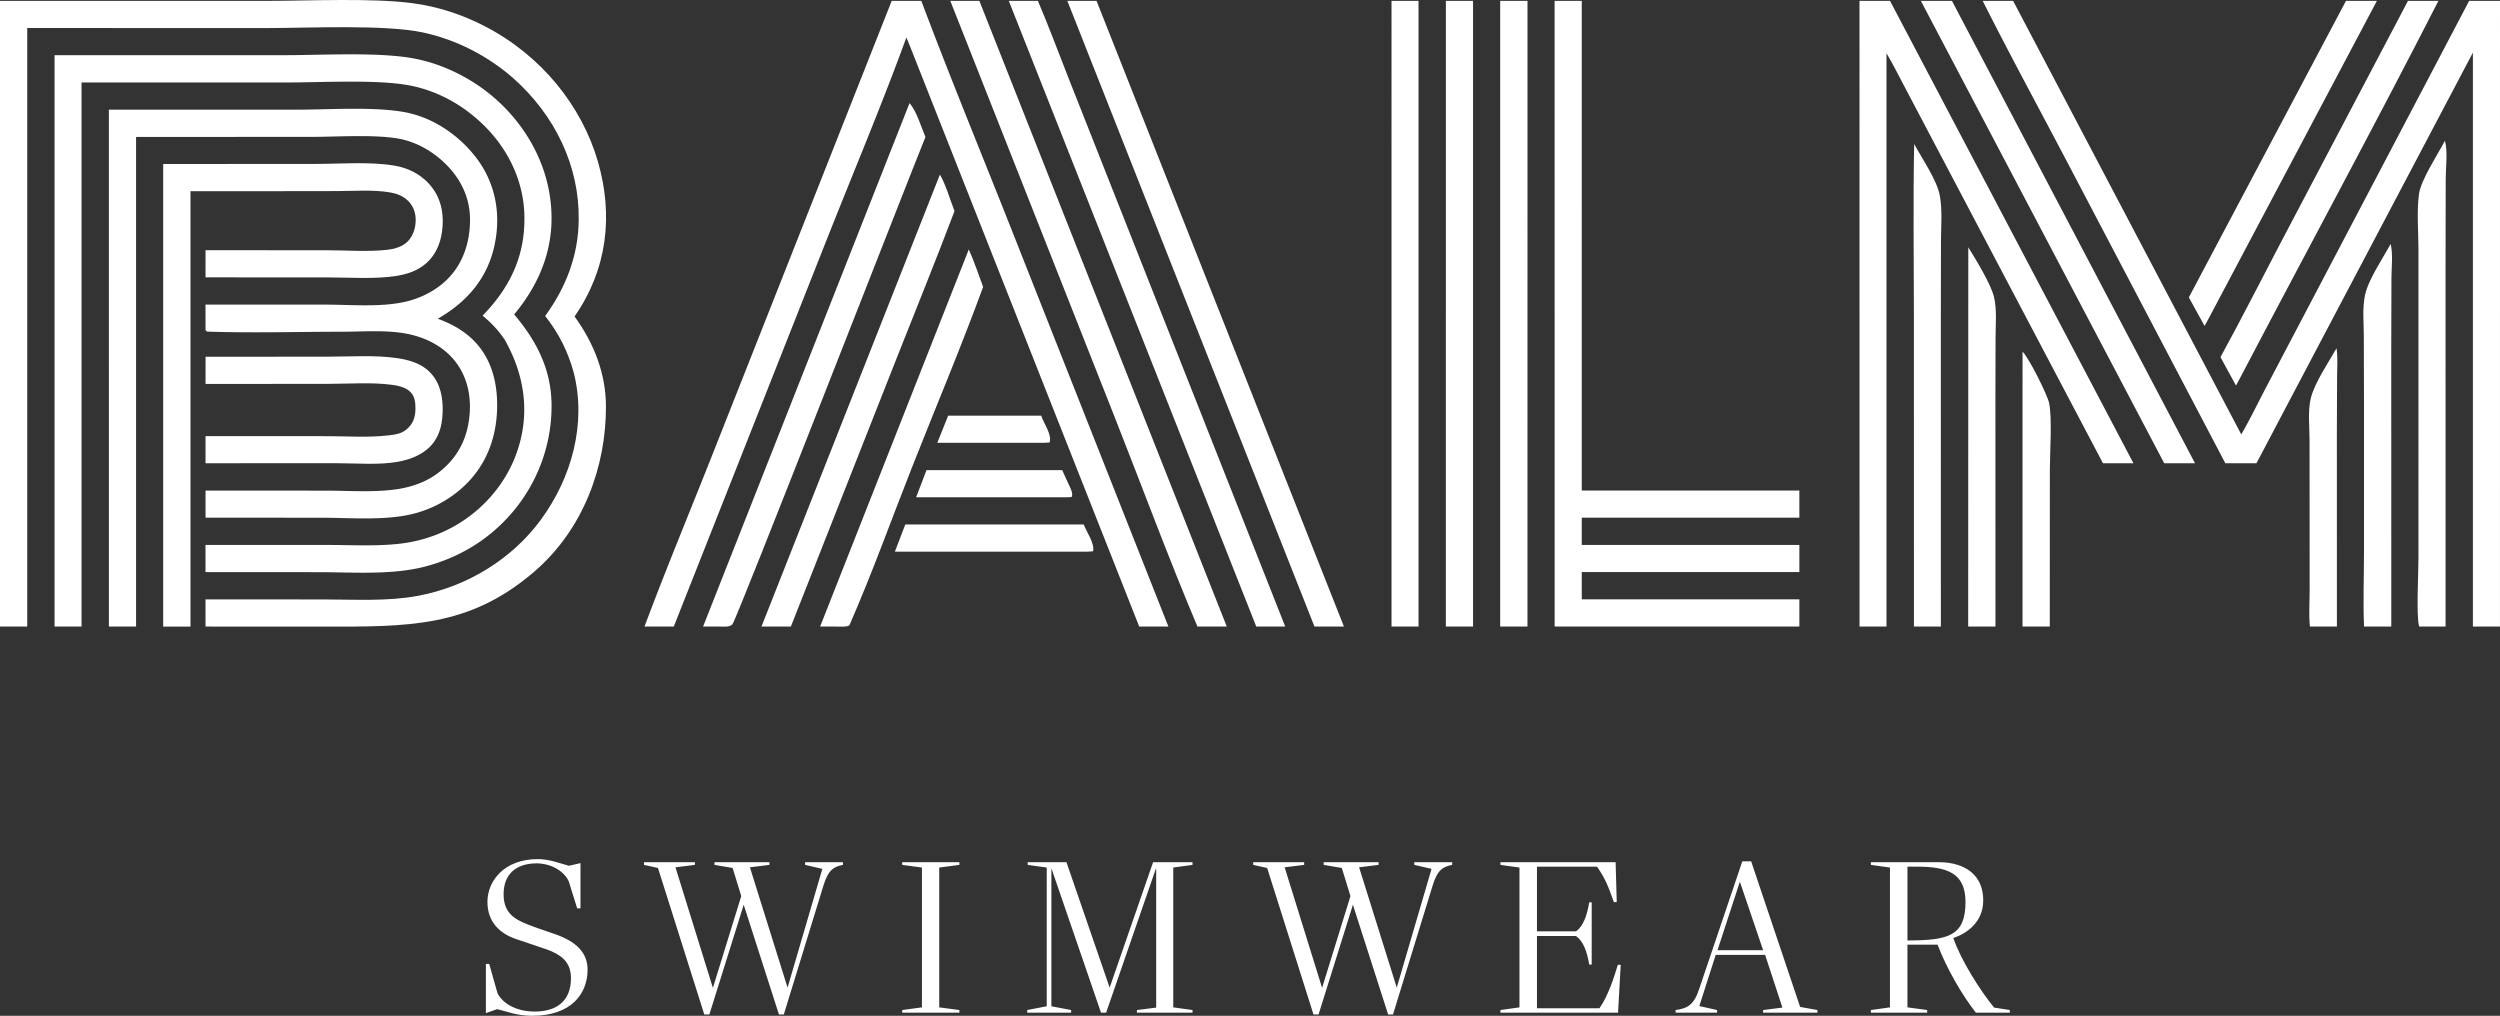
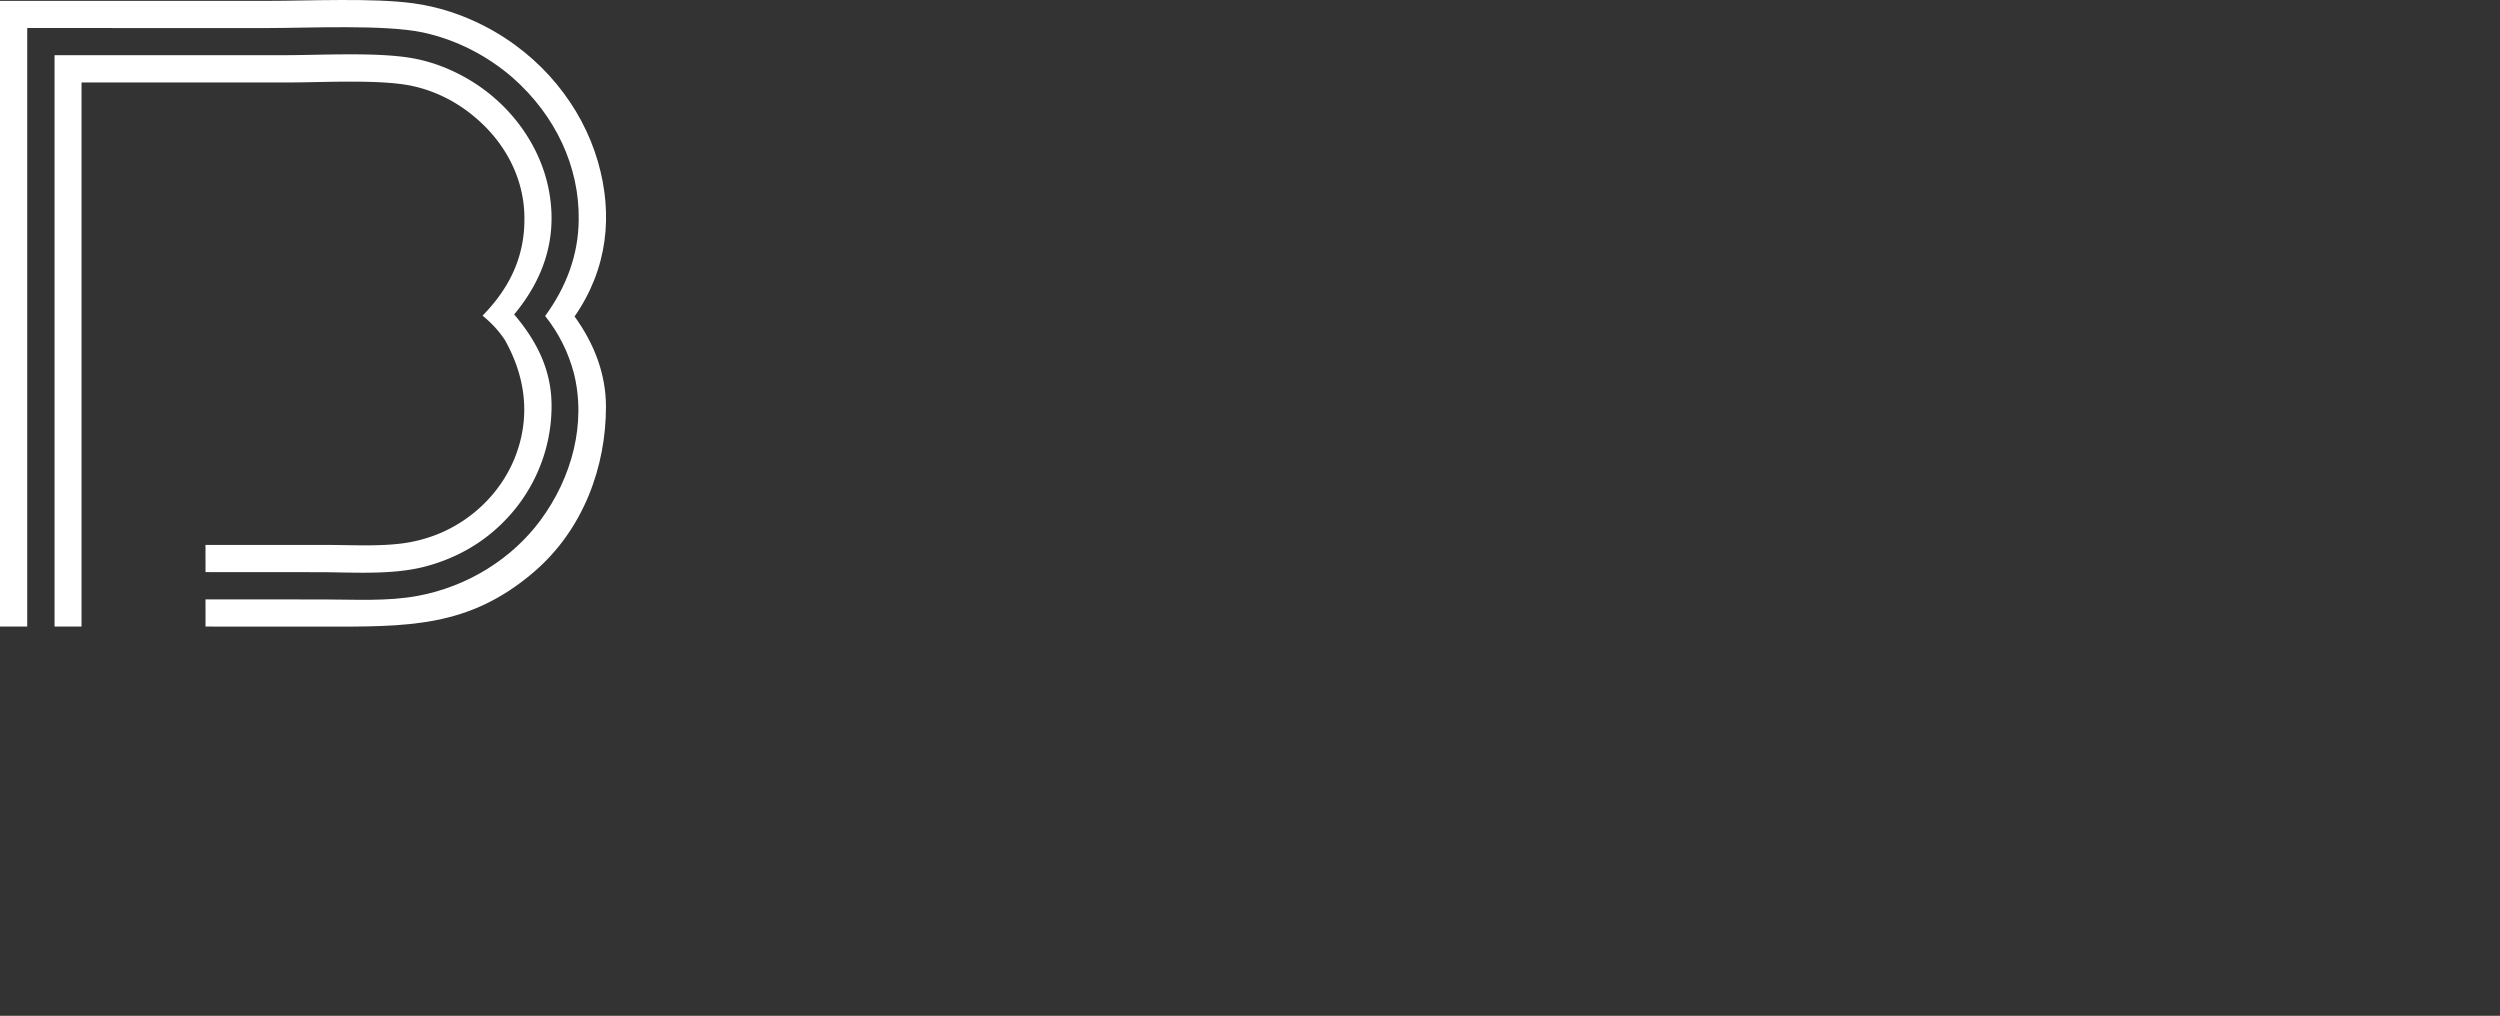
<svg xmlns="http://www.w3.org/2000/svg" width="886" height="360" fill="none">
  <rect width="100%" height="100%" fill="#333333" stroke="none" />
  <path fill="#fff" d="M0 .296 94.716.31c15.029-.01 37.239-1.084 51.584.833 9.016 1.206 17.562 4.062 25.378 8.086 20.284 10.438 34.537 28.414 40.212 48.016 5.487 18.956 3.433 38.046-8.262 54.911 7.052 9.749 11.12 20.474 11.123 32.004.008 21.086-7.868 43.405-25.541 58.55-23.147 19.839-44.812 19.371-74.98 19.368l-41.39-.023-.011-9.637 41.804.028c11.021.003 22.618.74 33.428-1.27 18-3.347 33.596-13.443 43.419-26.712 11.316-15.282 16.373-34.578 11.856-52.382-2.021-7.379-5.192-13.82-10.132-20.095 7.599-10.43 11.78-21.758 11.888-34.103.258-18.82-8.184-36.955-23.472-50.42-8.734-7.558-19.733-13.4-31.814-15.973-13.395-2.852-40.303-1.56-55.028-1.547L9.648 9.93v212.12H0V.296Z" />
  <path fill="#fff" d="m19.334 19.562 81.278-.004c13.156-.006 31.927-1.089 44.515.896 7.789 1.23 15.125 4.153 21.581 8.06 14.797 8.957 24.816 23.438 27.776 38.73 3.129 16.178-1.234 30.946-12.265 44.193 8.244 9.689 13.145 19.835 13.254 31.967.147 16.51-6.825 33.104-20.543 44.837-7.127 6.153-15.999 10.604-25.737 12.907-11.628 2.65-24.678 1.631-36.65 1.629l-39.705-.026-.013-9.63 43.044.004c8.327.011 17.125.506 25.385-.388a51.875 51.875 0 0 0 13.811-3.409c12.892-5.175 22.567-15.304 27.238-26.742 5.805-14.224 4.177-28.736-3.419-42.167-2.232-3.327-4.639-5.893-7.859-8.557 9.832-10.041 14.882-21.13 14.83-34.348.055-13.503-6.238-26.453-17.45-35.903-6.227-5.312-13.865-9.36-22.422-11.172-11.339-2.399-31.64-1.217-43.986-1.214l-73.102.004v192.818h-9.558V19.562h-.003Z" />
-   <path fill="#fff" d="M38.588 38.87h66.745c11.447-.022 26.117-1.055 37.137.713 10.652 1.707 19.783 8.116 25.79 15.666 7.568 9.512 9.418 20.983 6.883 32.186-2.474 10.928-9.288 19.391-19.987 25.523 4.007 1.477 7.655 3.361 10.806 5.973 7.604 6.305 10.137 15.282 10.226 24.102.115 11.248-3.493 22.157-12.881 30.286a40.94 40.94 0 0 1-17.755 8.984c-9.893 2.229-21.531 1.182-31.751 1.18l-40.955-.031-.004-9.595 42.828.028c8.424.005 17.766.744 26.03-.676 5.025-.864 9.722-2.677 13.573-5.607 7.403-5.632 10.669-13.026 11.205-21.404.477-7.431-1.566-15.13-7.549-20.737-3.953-3.704-9.038-6.062-14.704-7.17-7.271-1.423-15.572-.731-23.008-.727-15.887.013-31.968.488-47.829-.049l-.546-.486-.017-9.092 42.292.017c8.808.009 19.08.933 27.661-.83 5.365-1.083 10.281-3.412 14.21-6.735 6.855-5.793 9.513-14.104 9.592-22.185.08-8.367-3.57-15.818-10.448-21.747-3.947-3.403-9.054-6.21-14.564-7.262-8.474-1.62-22.231-.69-31.237-.69l-62.114.027v173.522h-9.629V38.869ZM702.669.303l10.775-.007 80.859 153.662c3.229-5.548 6.011-11.376 8.986-17.032L875.071.296H886l-.009 221.758h-9.597V18.644l-76.704 145.53h-11.038L732.477 57.168c-9.949-18.94-20.213-37.792-29.808-56.865ZM316.022.296h10.486c10.361 27.566 21.668 54.942 32.5 82.384l55.071 139.374h-10.34L322.473 16.309l-1.254-3.017c-8.871 24.34-19.063 48.424-28.604 72.585l-53.824 136.174H228.41c7.583-20.309 15.973-40.458 23.96-60.654L316.022.297Zm234.93 0h9.622l.008 173.561h77.11v9.595H560.58v9.669h77.112v9.63h-77.114l.004 9.662h77.11v9.636h-86.729L550.952.292v.004Zm108.056 0h10.808l86.276 163.877h-10.801l-70.5-133.792c-2.017-3.855-3.986-7.732-6.217-11.495V222.05h-9.557L659.008.294v.002Z" />
-   <path fill="#fff" d="m57.834 58.125 54.024-.035c8.912-.004 18.998-.844 27.704.568 4.06.66 7.636 2.206 10.604 4.698 4.623 3.878 6.673 9.11 6.744 14.572.072 5.553-1.403 11.671-6.206 15.657-2.941 2.44-6.471 3.625-10.443 4.23-7.56 1.151-15.924.51-23.62.507l-43.803-.032.004-9.615 42.925.013c6.914.009 14.701.601 21.529-.163 2.225-.247 4.554-.91 6.284-2.177 2.603-1.904 3.663-5.2 3.743-8.046.078-2.779-.822-5.56-3.164-7.557-1.669-1.425-3.671-2.177-5.954-2.563-5.987-1.011-12.825-.467-18.94-.46l-31.836.047H67.51v154.287h-9.675V58.125ZM378.266.299h10.346l87.679 221.755h-10.444L378.266.299ZM336.787.296h10.298l87.686 221.758h-10.396c-10.359-24.513-19.571-49.507-29.325-74.212L336.787.296Zm20.727 0h10.309c3.851 8.982 7.221 18.164 10.805 27.23l76.856 194.528h-10.259L357.514.296Zm174.152 0h9.684l-.013 221.758h-9.671V.296Zm-19.244 0h9.628v221.758h-9.632L512.422.296Zm-9.697 0 .006 221.758h-9.574V.296h9.568ZM322.336 36.553c2.594 2.95 4.099 8.454 5.645 11.98-6.662 16.393-67.102 171.595-68.438 172.772-1.182 1.041-2.802.729-4.352.749h-6.02l73.165-185.499v-.002ZM680.748.296h11.02l86.141 163.877h-10.91L680.748.296Z" />
-   <path fill="#fff" d="m72.844 126.437 43.57-.037c7.908-.002 16.458-.616 24.254.512 3.767.547 7.583 1.599 10.429 3.874 4.323 3.459 5.638 8.434 5.779 13.33.151 5.292-.783 11.085-5.344 14.986-2.869 2.451-6.592 3.844-10.508 4.551-6.753 1.216-14.497.522-21.384.518l-46.796.002v-9.612l42.78.019c7.124.002 14.987.562 22.023-.277 2.368-.282 4.39-.523 6.207-1.946 2.543-1.991 3.348-4.489 3.38-7.38.026-2.289-.158-4.746-2.188-6.418-1.635-1.349-3.777-1.859-5.952-2.156-7.23-.987-15.507-.369-22.83-.364l-43.42.037.005-9.634-.005-.005Zm260.263-64.573c2.223 3.919 3.569 8.801 5.165 12.96-6.598 17.48-13.694 34.846-20.548 52.255l-37.439 94.972h-4.999l-5.414-.008 63.235-160.18ZM866.49 49.861c1.043 3.926.278 9.478.271 13.55l-.058 30.838.008 127.802h-9.355c-1.088-3.474-.256-19.168-.256-24.124l-.002-109.581c0-6.375-.657-13.285.189-19.588.666-4.966 6.666-14.058 9.203-18.897Zm-188.113 1.176c2.845 5.225 8.048 12.733 9.08 18.236.978 5.218.433 10.98.423 16.266l-.048 29.152.011 107.363h-9.548l-.011-110.354c-.004-20.21-.304-40.458.095-60.661l-.002-.002ZM853.397.296h10.781c-22.76 44.564-46.739 88.713-69.996 133.09l-1.746 3.262-5.499-10.079c7.522-13.709 14.559-27.663 21.826-41.483L853.397.296ZM343.336 88.402c1.947 4.331 3.443 8.851 5.087 13.273-7.871 21.511-16.877 42.818-25.304 64.181-7.325 18.572-14.08 37.48-22.125 55.816-1.212.601-3.277.381-4.68.381h-5.664l52.688-133.651h-.002Zm503.904-1.965c.896 3.646.3 8.311.287 12.091l-.063 23.979.008 99.544h-9.654c-.371-8.606-.021-17.333-.019-25.948l.008-51.272-.065-25.59c-.013-4.696-.563-9.962.404-14.581 1.175-5.613 6.245-12.924 9.096-18.223h-.002ZM831.421.296h10.958l-59.346 112.037-1.721 3.201-5.584-10.139L831.421.296ZM697.562 87.634c2.689 4.327 8.134 13.239 9.153 17.77 1.004 4.461.531 9.421.514 13.954l-.056 21.389.017 81.304h-9.665l.039-134.417h-.002Zm130.496 35.795c.533 3.264.214 6.99.204 10.293l-.076 19.546.013 68.783h-9.563c-.436-4.199-.091-8.682-.094-12.907l-.034-53.265c0-4.598-.668-10.263.449-14.759 1.379-5.545 6.16-12.477 9.103-17.689l-.002-.002Zm-111.266 1.206c2.227 2.121 8.815 15.269 9.416 18.218 1.125 5.509.26 17.529.26 23.736l-.026 55.465h-9.656l.006-97.419Zm-395.956 61.24h63.237c1.048 2.746 3.923 6.663 3.325 9.497l-1.946.141H317.14l3.698-9.638h-.002Zm7.513-19.258h48.1c.913 2.091 1.895 4.149 2.847 6.227.451.985.995 2.317.484 3.306l-1.807.08h-53.295l3.671-9.613Zm7.679-19.3h32.963c.902 2.635 3.923 6.873 2.991 9.484l-1.95.128h-37.853l3.849-9.612ZM176.203 357.64l-4.005 1.414v-17.433h1.178l2.984 10.523c2.12 3.77 6.83 6.284 13.034 6.362 7.774 0 12.957-3.614 12.957-11.86 0-6.125-4.005-8.402-8.245-10.052-3.532-1.256-7.067-2.356-11.62-3.926-5.025-1.807-9.737-5.654-9.737-13.037 0-7.383 5.89-15.156 17.823-15.156 4.239 0 7.774 1.492 11.07 2.355l4.083-.941v16.021h-1.177l-2.984-9.579c-1.806-3.848-6.438-6.284-11.307-6.362-7.459 0-11.777 3.926-11.777 10.916 0 6.125 3.14 8.639 8.401 10.682 3.298 1.336 6.204 2.199 9.5 3.377 7.852 2.67 11.858 6.676 11.858 12.722 0 8.561-5.81 16.334-19.63 16.334-5.417 0-9.029-1.57-12.406-2.355v-.005Zm56.975-50.027-4.946-1.099v-.944h18.059v.944l-6.909.863 13.269 42.722 10.051-32.513-3.061-9.975-6.439-1.099v-.944h19.473v.944l-6.908.863 13.349 42.644 12.328-42.093-6.124-1.414v-.944h13.427v.944c-3.062.629-5.182 1.57-6.909 7.302l-14.054 45.707h-1.728l-12.484-38.875-12.17 38.875h-1.806l-16.411-51.91-.007.002Zm86.569 50.342 6.989-.944v-49.554l-6.989-.941v-.944h20.258v.944l-7.145.941v49.554l7.145.944v.941h-20.258v-.941Zm44.307 0 6.908-1.336v-49.162l-6.752-.941v-.944h13.742l15.311 44.449 15.39-44.449h13.976v.944l-6.831.941v49.554l6.831.944v.941H402.92v-.941l6.83-.863v-49.318h-.078l-17.666 51.124h-1.807l-17.51-50.968h-.078v48.691l6.989 1.336v.941h-15.546v-.943Zm85.024-50.342-4.946-1.099v-.944h18.059v.944l-6.909.863 13.269 42.722 10.051-32.513-3.062-9.975-6.438-1.099v-.944h19.473v.944l-6.909.863 13.35 42.644 12.328-42.093-6.124-1.414v-.944h13.427v.944c-3.062.629-5.183 1.57-6.909 7.302l-14.054 45.707h-1.728l-12.484-38.875-12.17 38.875h-1.806l-16.411-51.91-.007.002Zm82.67 50.342 6.753-.944v-49.554l-6.753-.941v-.944h40.83l.393 14.137h-1.021c-1.963-5.576-3.14-8.56-5.968-12.566h-21.28v22.931h13.82c2.67-1.807 3.925-5.81 4.712-10.287h.864v22.068h-.864c-.785-4.476-2.042-8.324-4.712-10.13h-13.82v25.601h22.143c3.062-4.318 5.183-10.994 6.516-15.393h1.022l-.944 16.963h-41.693v-.941h.002Zm70.413-7.383 15.312-45.314h3.14l17.352 51.597 6.124 1.1v.941h-19.237v-.941l6.831-.863-6.124-18.692h-17.51l-5.81 18.141 6.282 1.414v.941h-14.683v-.941c3.925-.551 6.439-1.57 8.323-7.383Zm14.447-38.09-7.931 24.268h16.175l-8.244-24.268Zm46.436 45.473 6.753-.944v-49.554l-6.753-.941v-.944h24.341c5.968 0 15.468 2.356 15.468 13.586 0 7.776-6.046 11.779-10.6 13.271 2.592 7.696 9.501 18.614 14.447 24.66l5.575.864v.941h-12.013c-4.869-6.125-10.6-16.1-13.584-24.109h-10.68v22.224l6.99.944v.941h-19.944v-.941.002Zm33.527-38.326c0-10.445-6.831-12.486-17.196-12.486h-3.377v26.152c14.605 0 20.573-1.648 20.573-13.664v-.002Z" />
</svg>